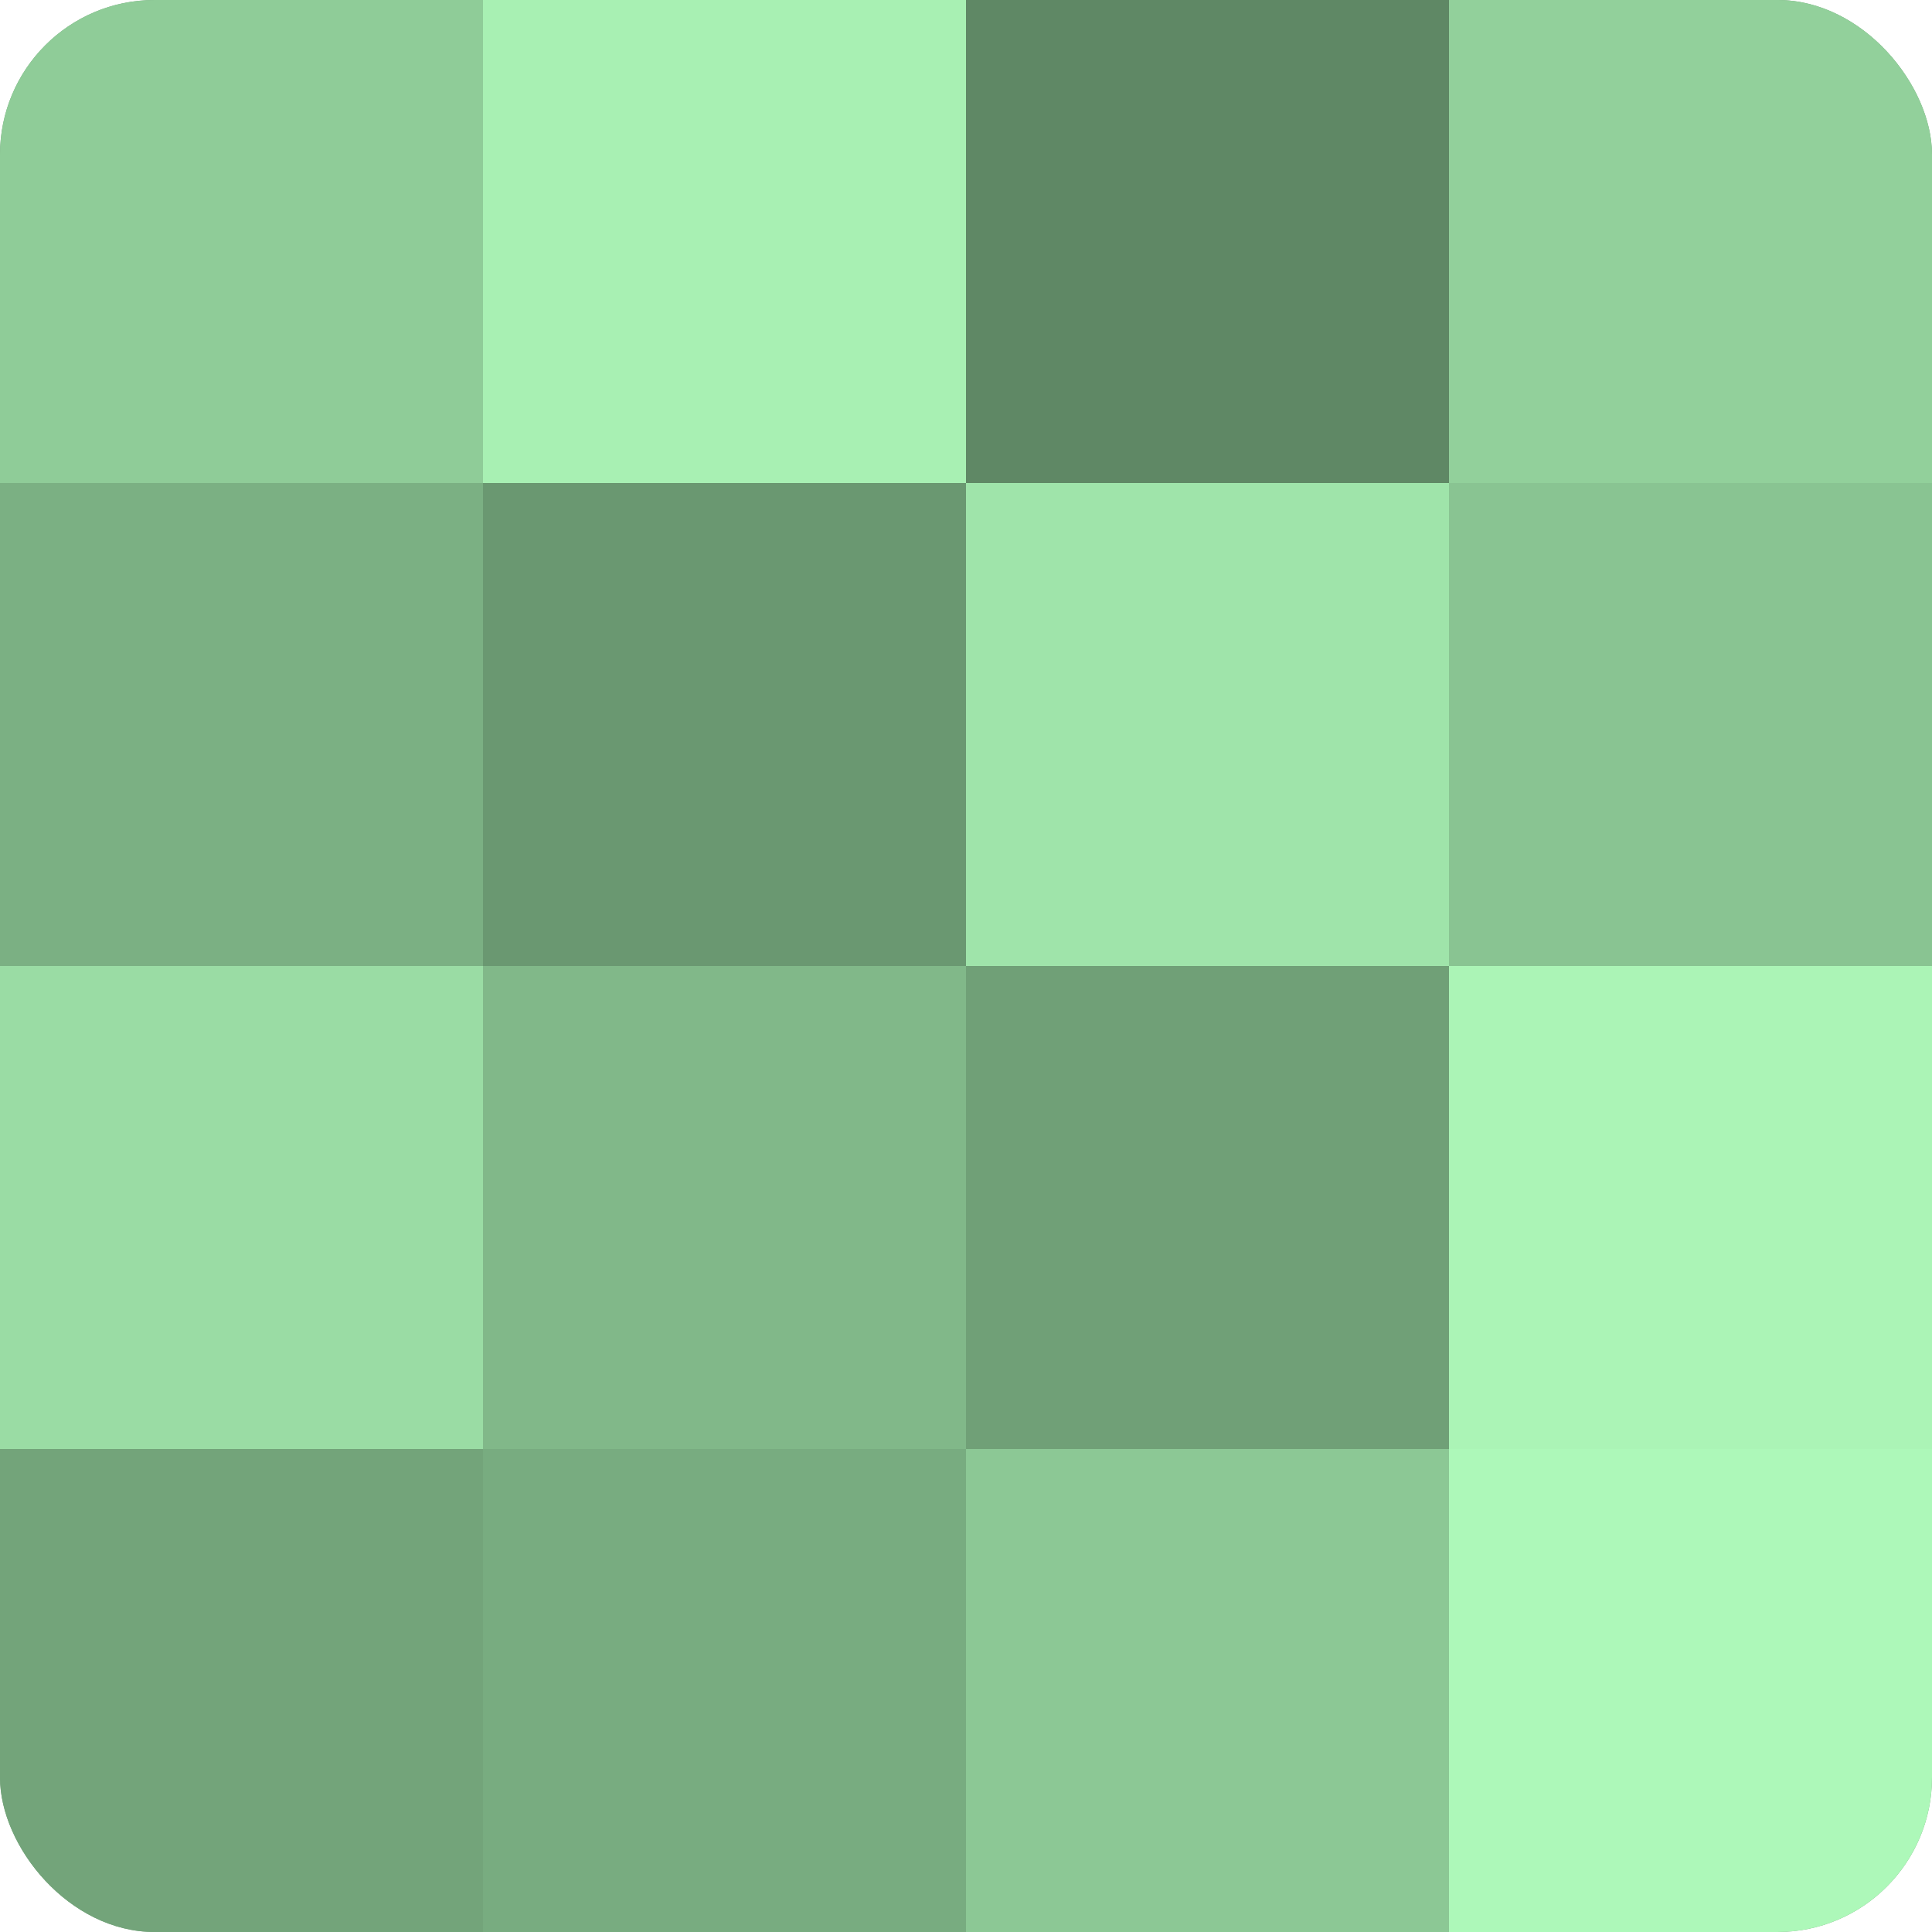
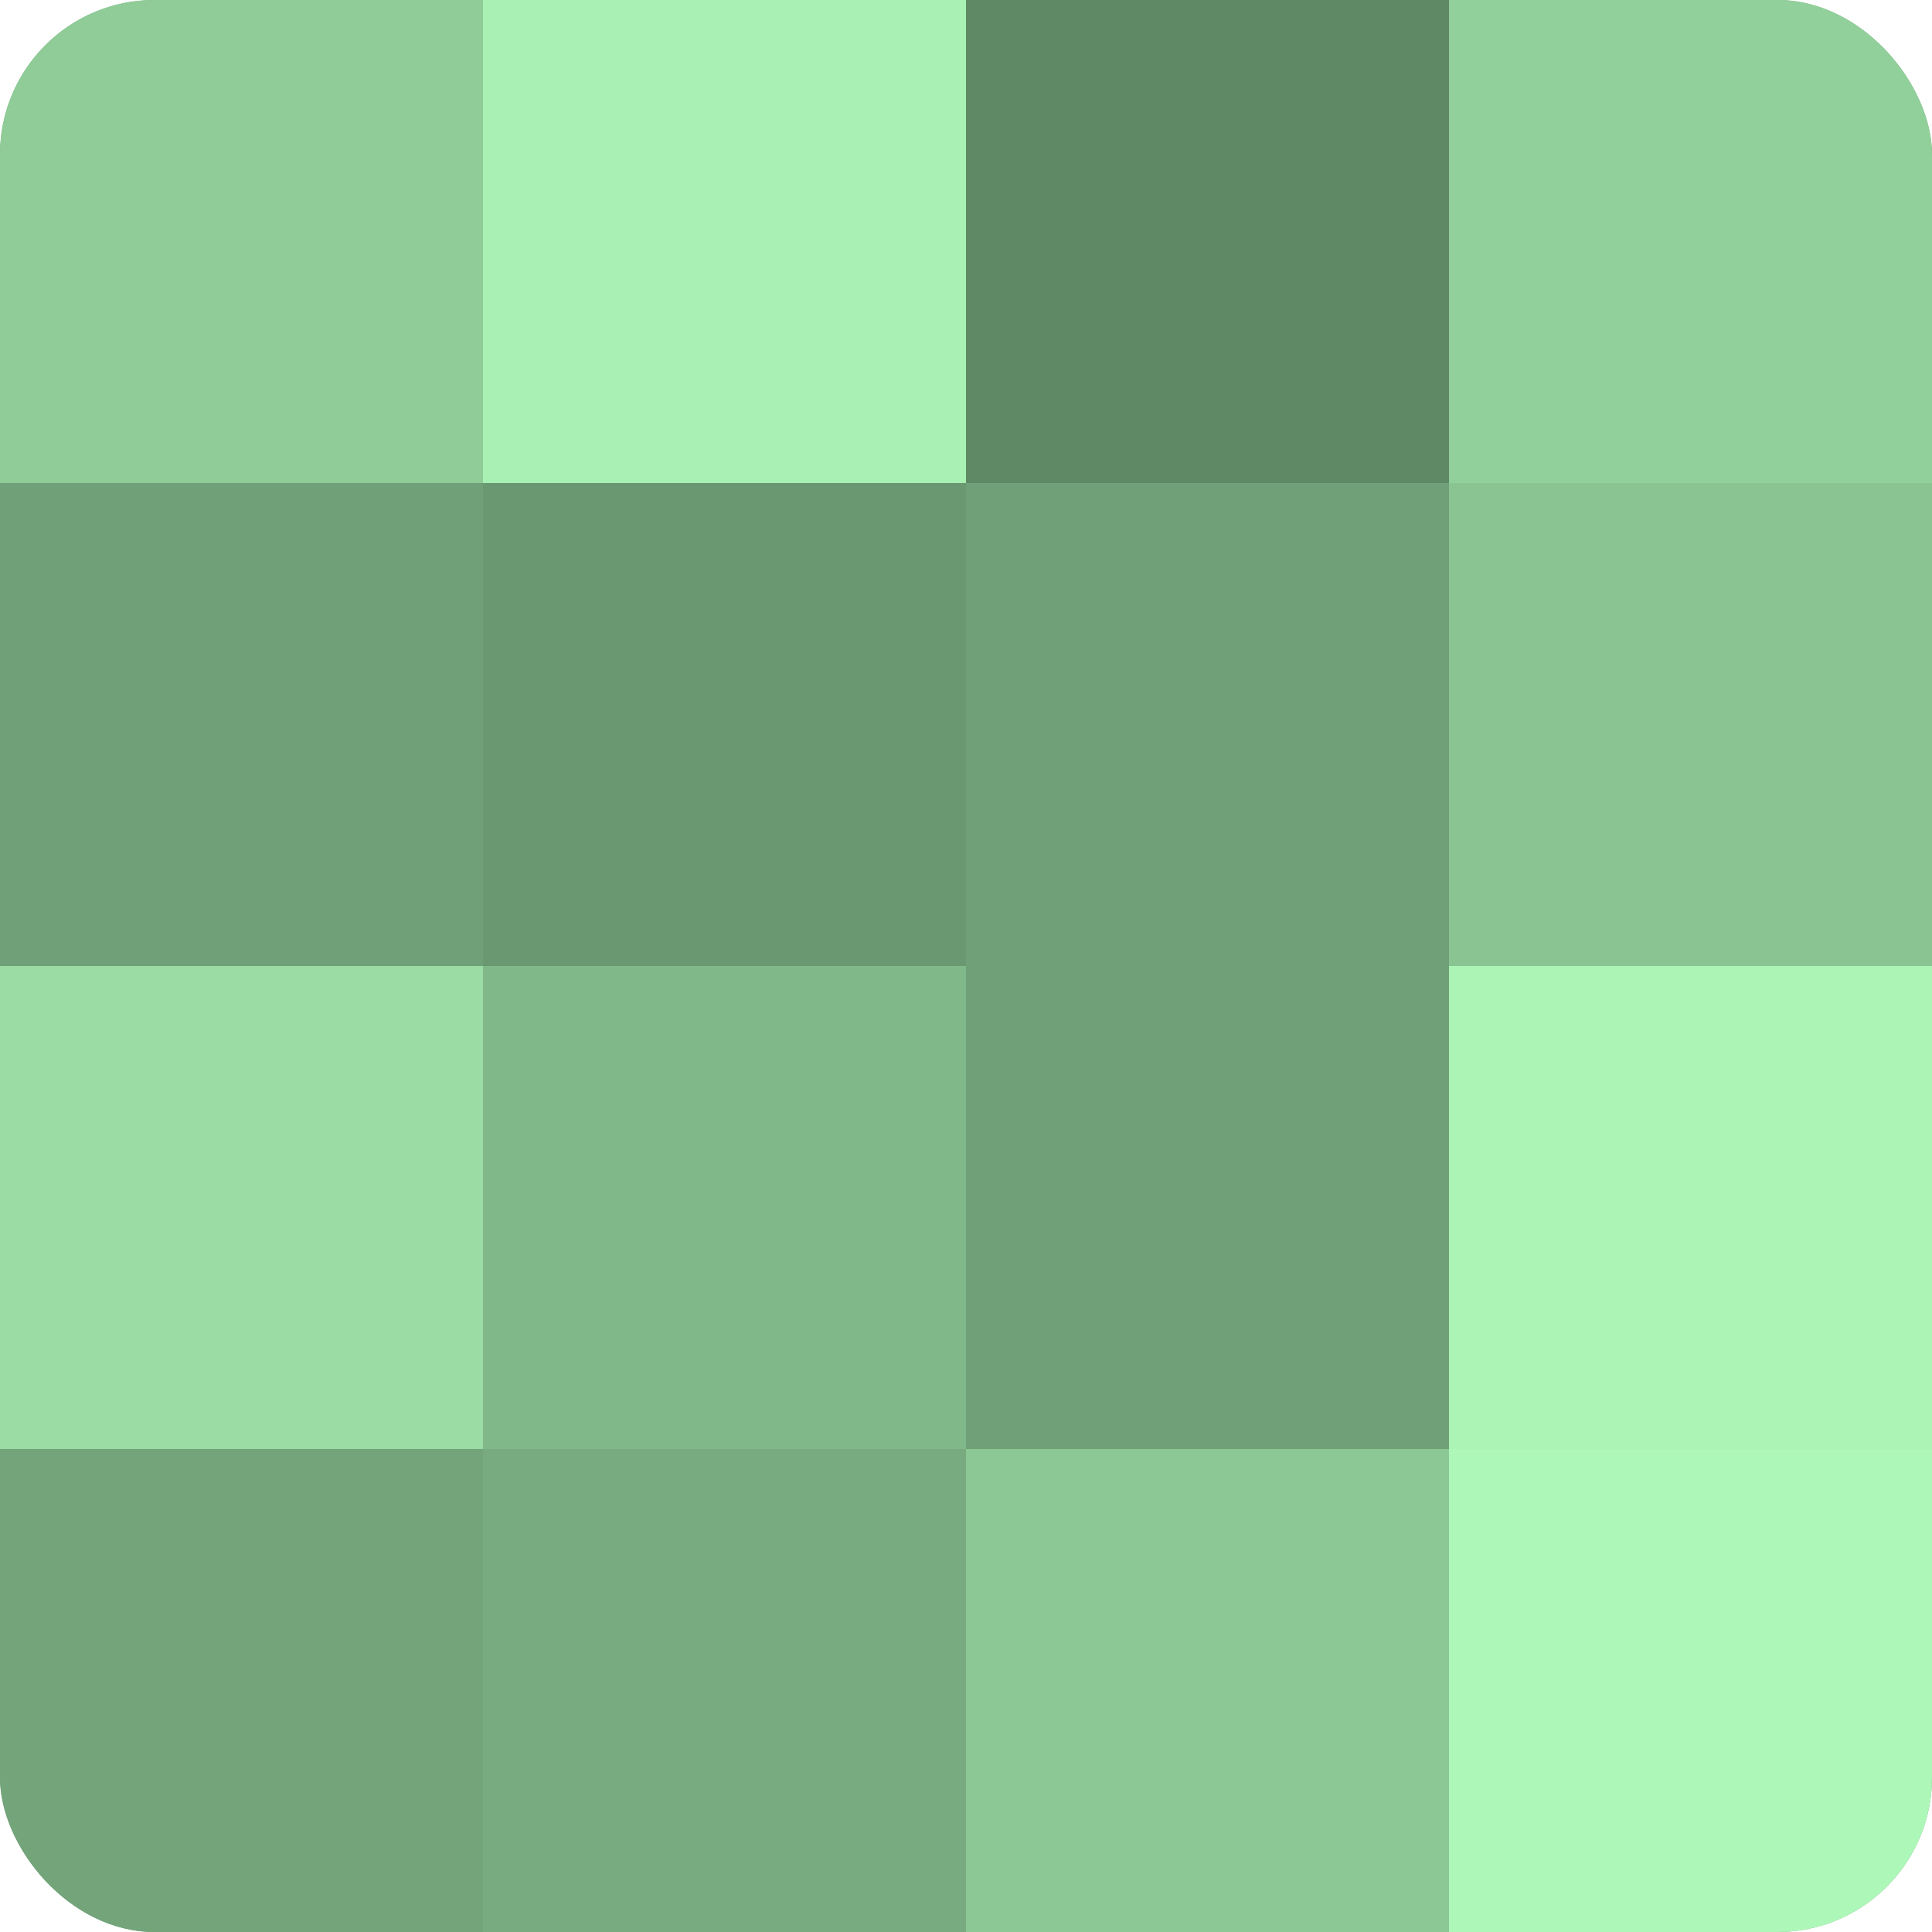
<svg xmlns="http://www.w3.org/2000/svg" width="60" height="60" viewBox="0 0 100 100" preserveAspectRatio="xMidYMid meet">
  <defs>
    <clipPath id="c" width="100" height="100">
      <rect width="100" height="100" rx="8" ry="8" />
    </clipPath>
  </defs>
  <g clip-path="url(#c)">
    <rect width="100" height="100" fill="#70a077" />
    <rect width="25" height="25" fill="#8fcc98" />
-     <rect y="25" width="25" height="25" fill="#7bb083" />
    <rect y="50" width="25" height="25" fill="#9adca4" />
    <rect y="75" width="25" height="25" fill="#73a47a" />
    <rect x="25" width="25" height="25" fill="#a8f0b3" />
    <rect x="25" y="25" width="25" height="25" fill="#6a9871" />
    <rect x="25" y="50" width="25" height="25" fill="#81b889" />
    <rect x="25" y="75" width="25" height="25" fill="#78ac80" />
    <rect x="50" width="25" height="25" fill="#5f8865" />
-     <rect x="50" y="25" width="25" height="25" fill="#9fe4aa" />
    <rect x="50" y="50" width="25" height="25" fill="#70a077" />
    <rect x="50" y="75" width="25" height="25" fill="#8cc895" />
    <rect x="75" width="25" height="25" fill="#92d09b" />
    <rect x="75" y="25" width="25" height="25" fill="#89c492" />
    <rect x="75" y="50" width="25" height="25" fill="#abf4b6" />
    <rect x="75" y="75" width="25" height="25" fill="#adf8b9" />
  </g>
</svg>